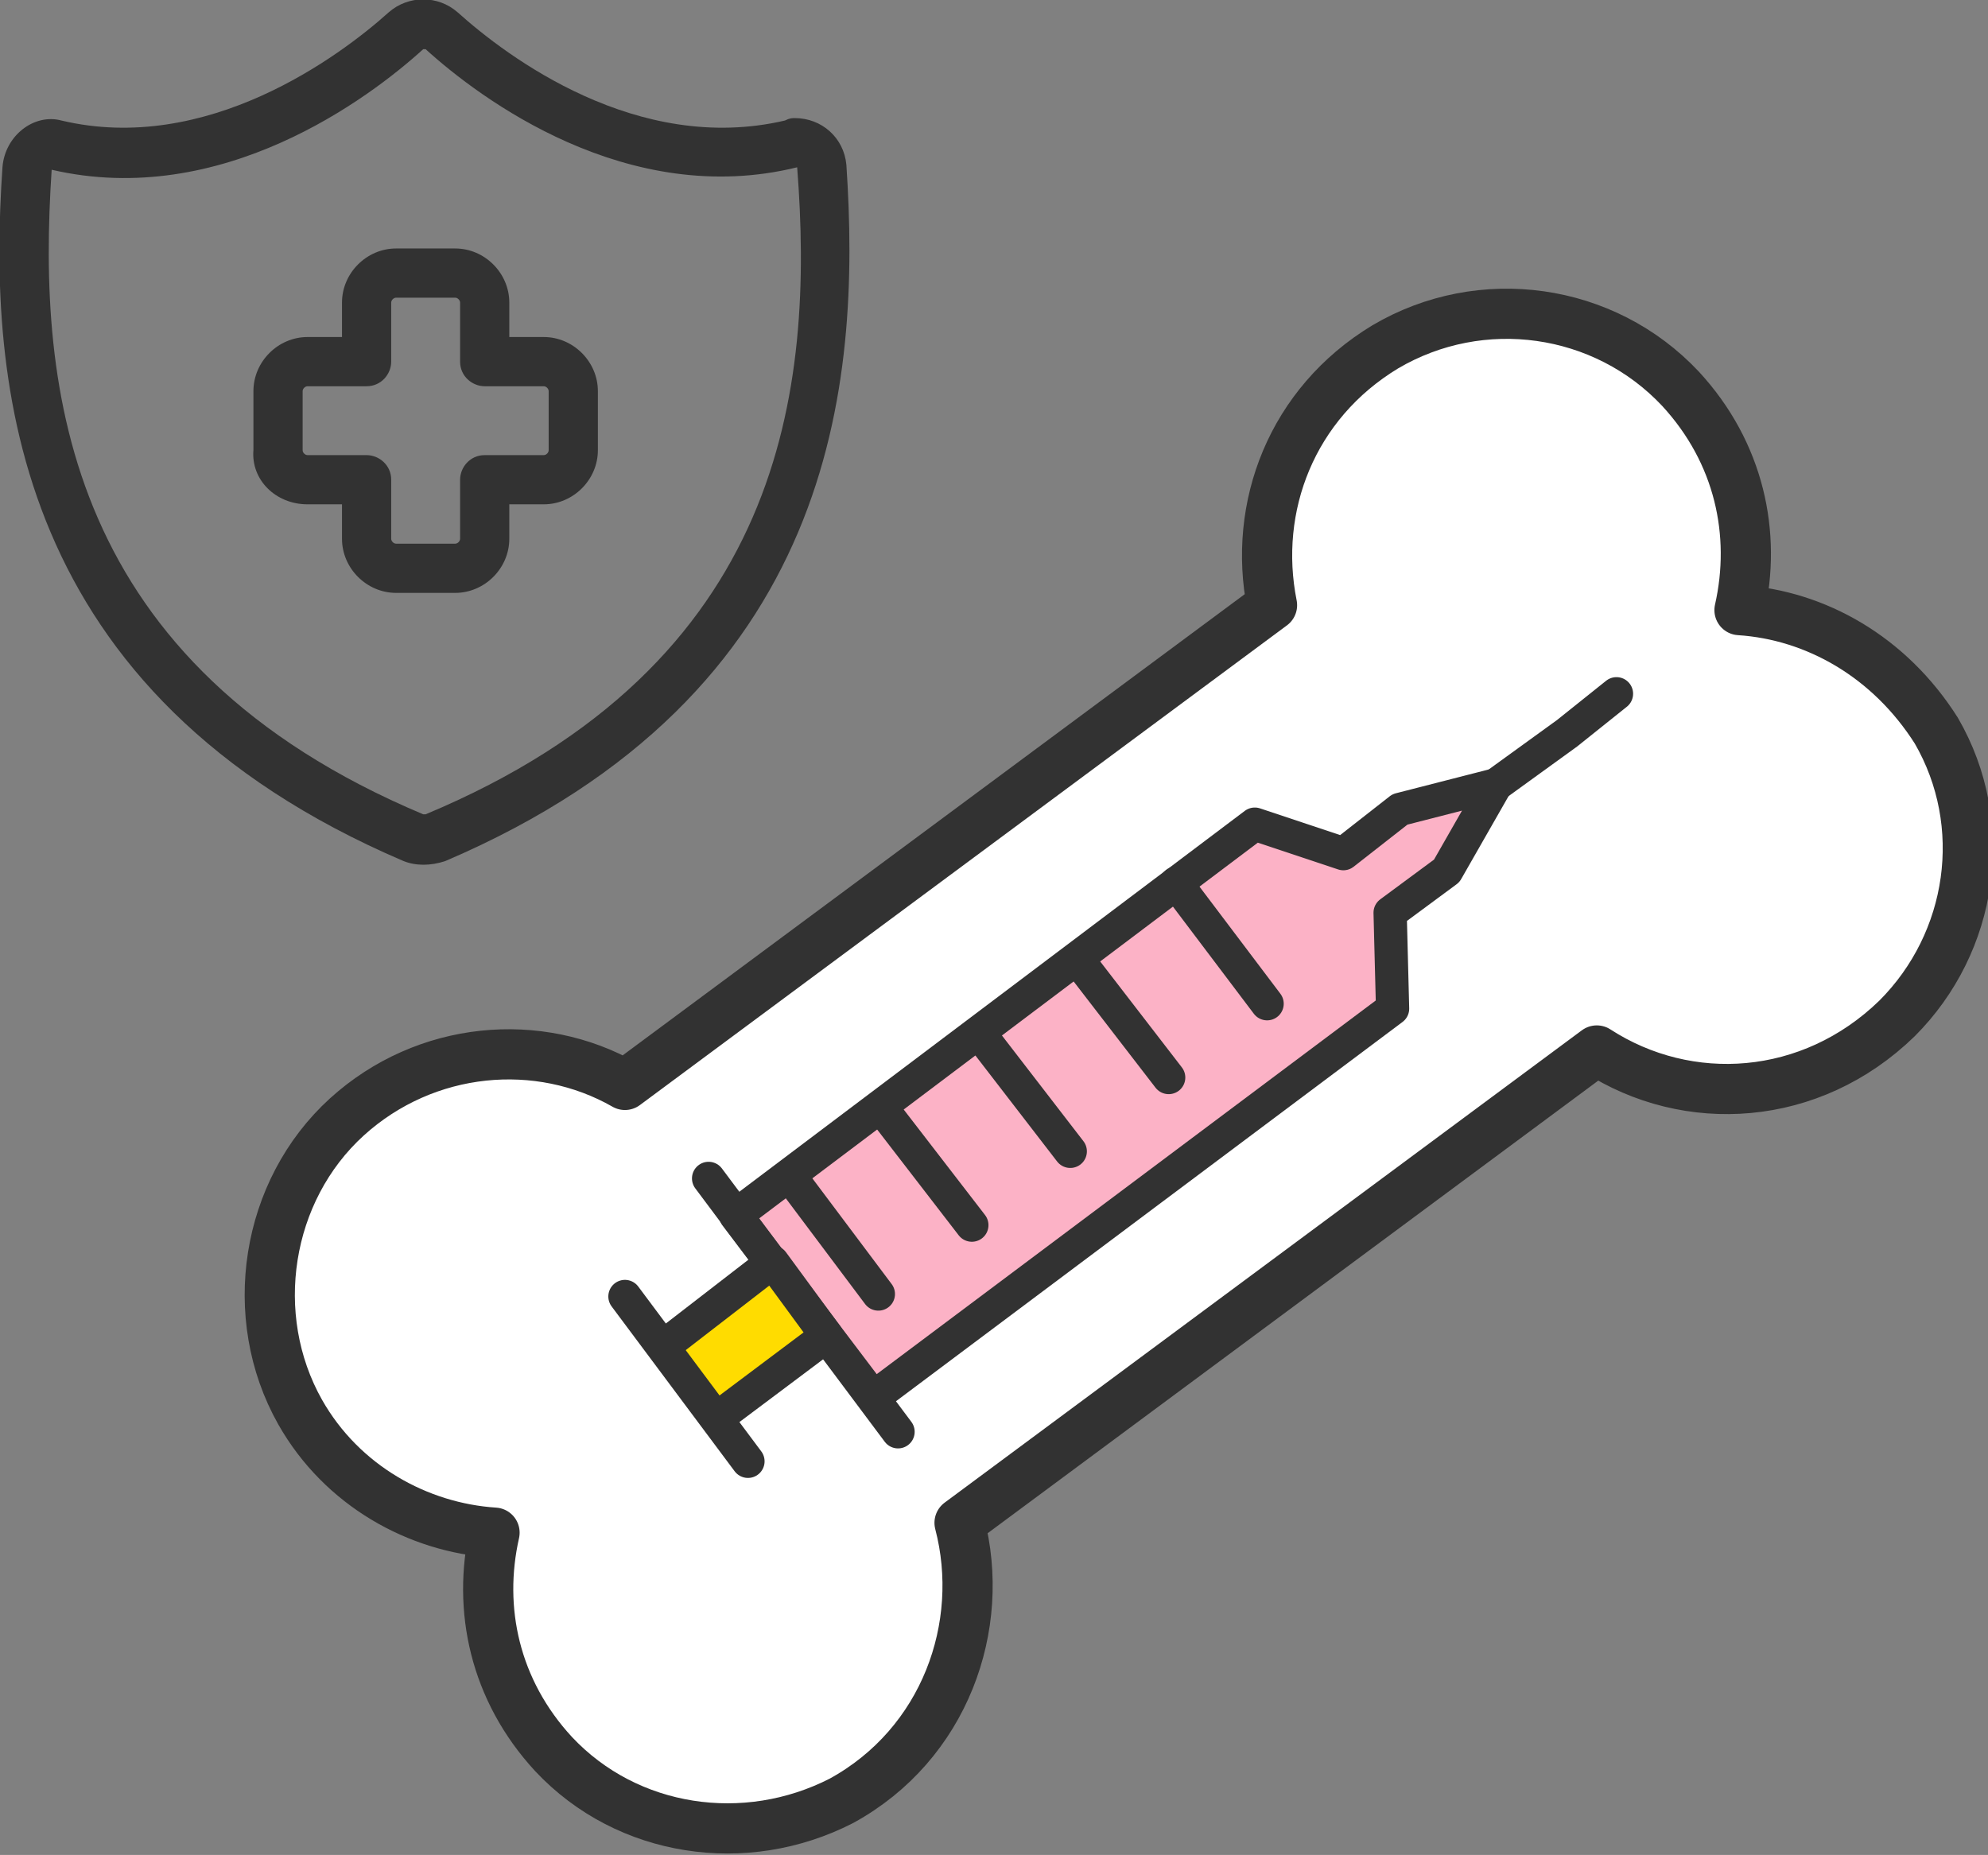
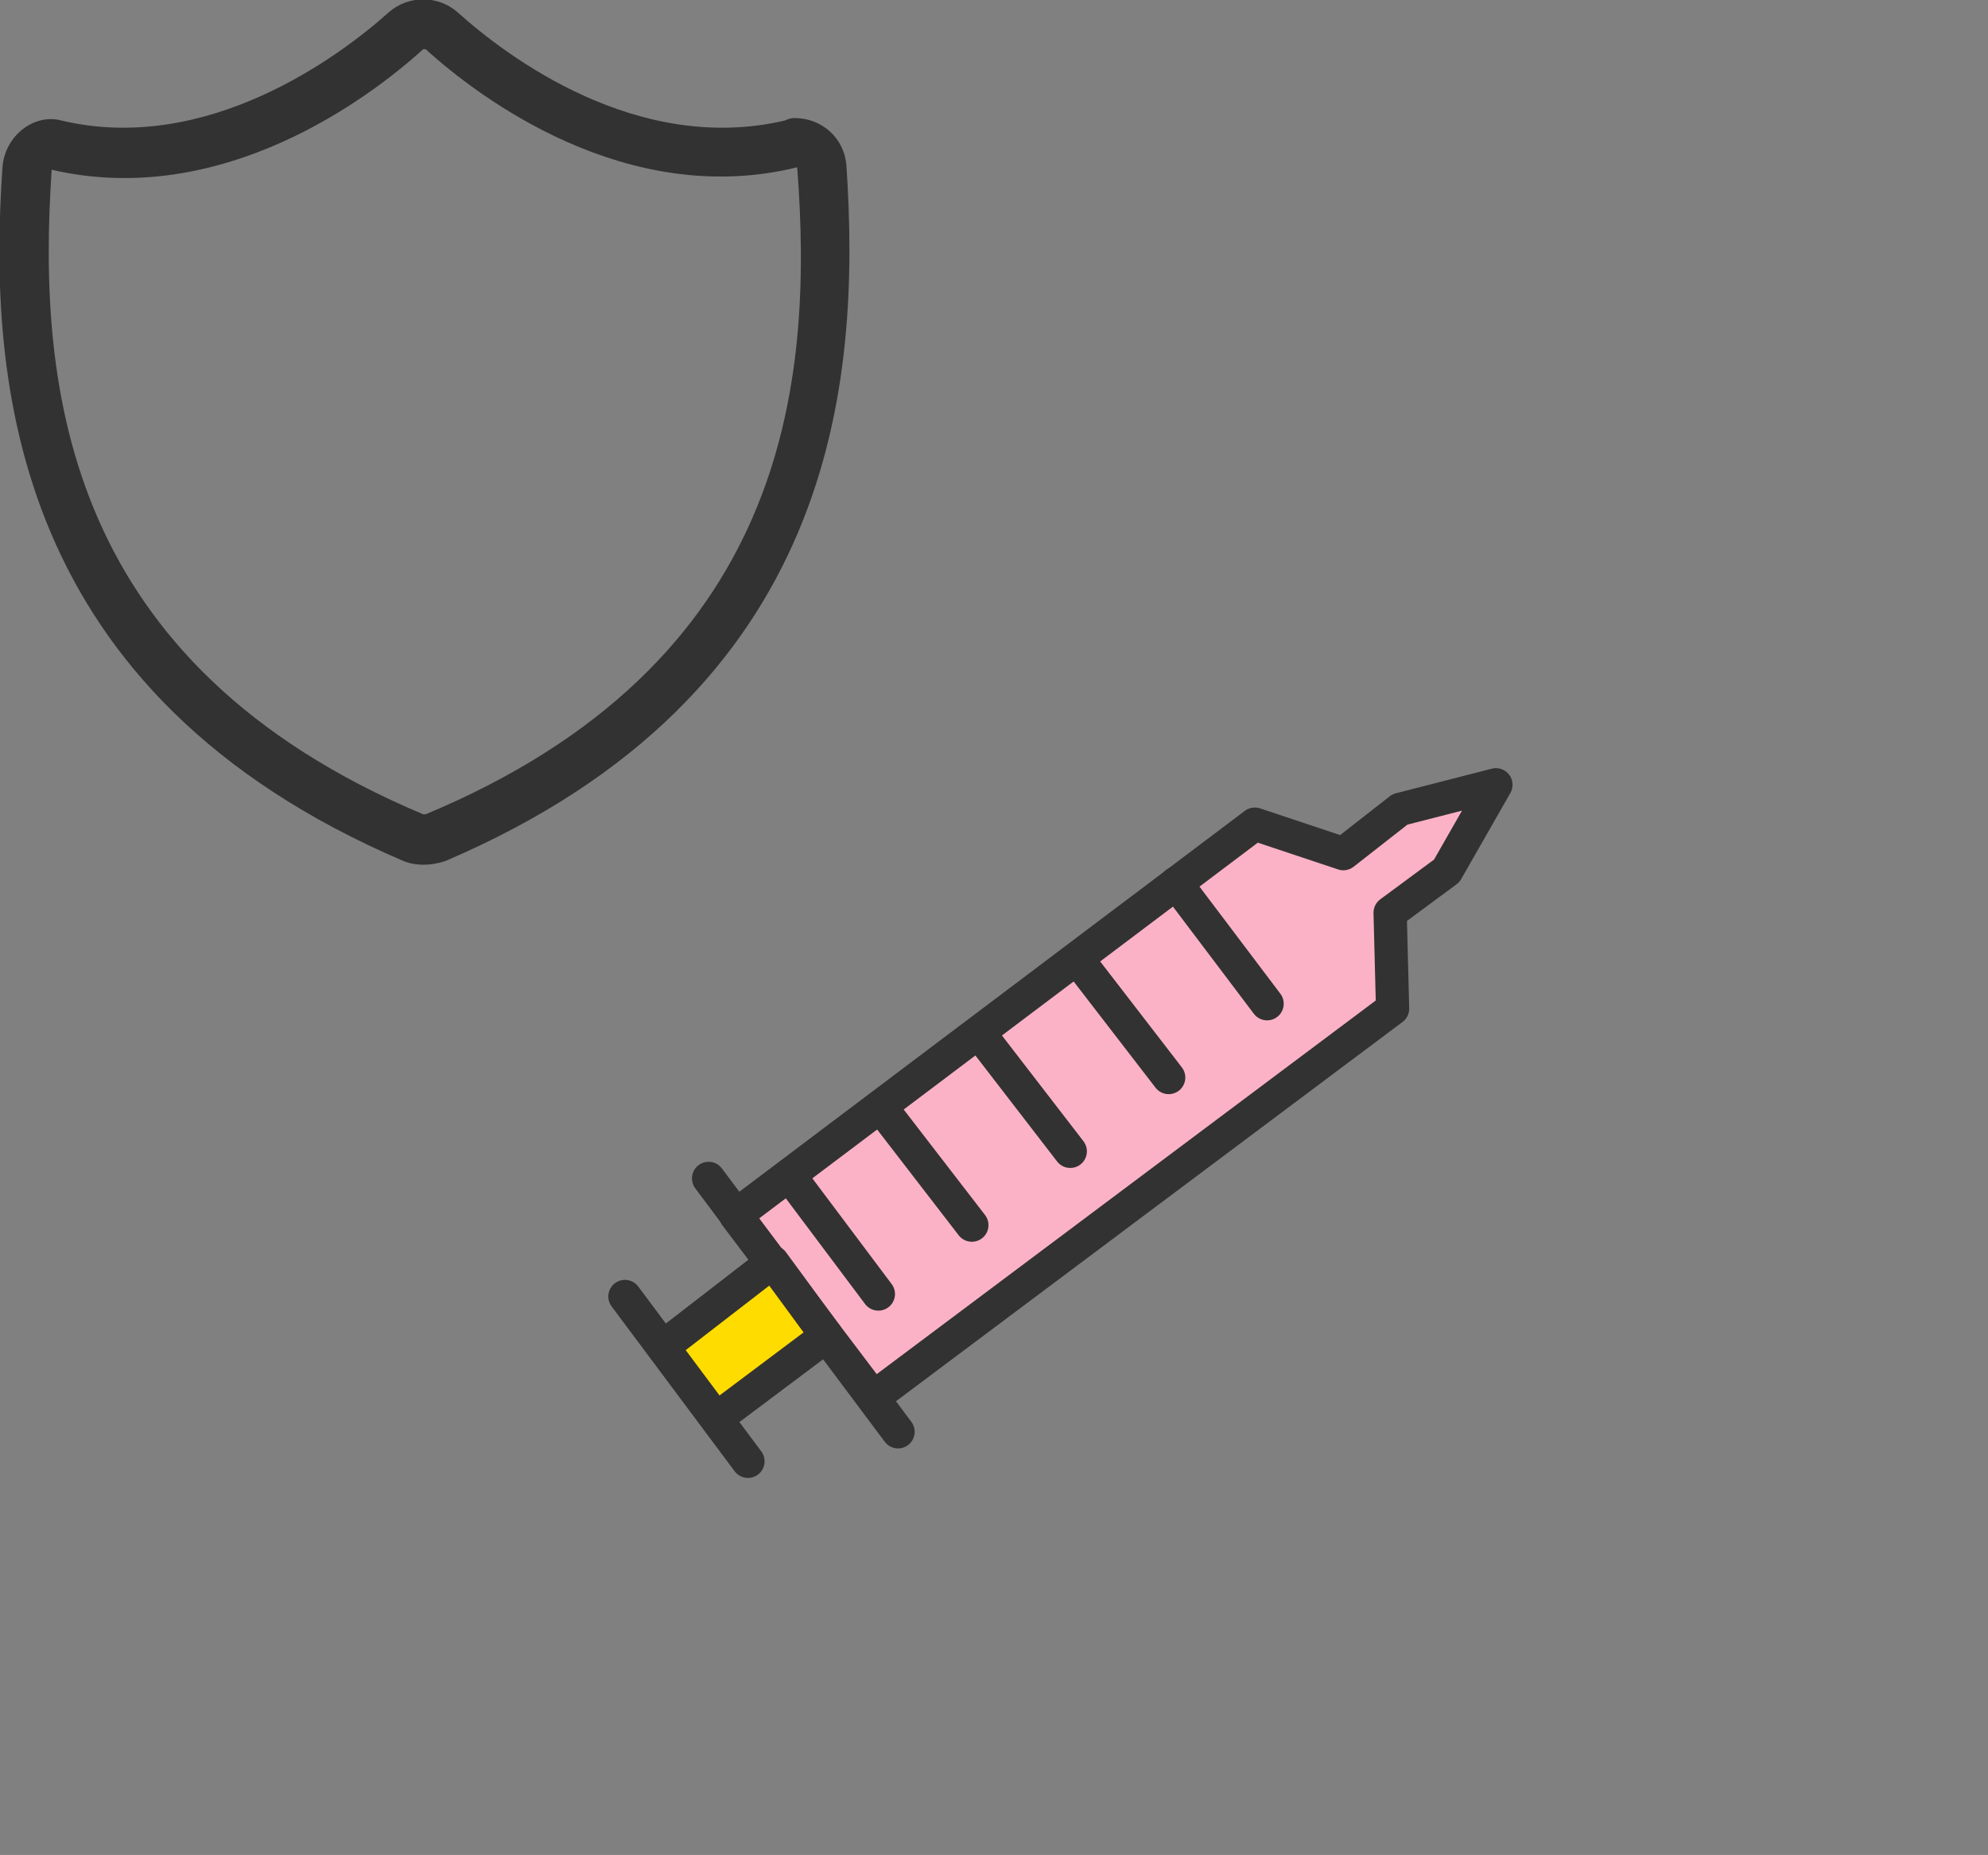
<svg xmlns="http://www.w3.org/2000/svg" version="1.1" id="レイヤー_1" x="0px" y="0px" width="80.8px" height="75.4px" viewBox="0 0 80.8 75.4" style="enable-background:new 0 0 80.8 75.4;" xml:space="preserve">
  <rect x="0" y="0" width="80.8" height="75.4" fill="#808080" stroke="none" />
  <style type="text/css">
	.st0{fill:#323232;}
	.st1{fill:#FFFFFF;stroke:#323232;stroke-width:2.04;stroke-linecap:round;stroke-linejoin:round;stroke-miterlimit:10;}
	.st2{fill:#FCB2C6;stroke:#323232;stroke-width:1.351;stroke-linecap:round;stroke-linejoin:round;stroke-miterlimit:10;}
	.st3{fill:none;stroke:#323232;stroke-width:1.351;stroke-linecap:round;stroke-linejoin:round;stroke-miterlimit:10;}
	.st4{fill:#FFDC00;stroke:#323232;stroke-width:1.351;stroke-linecap:round;stroke-linejoin:round;stroke-miterlimit:10;}
</style>
  <g id="Outline-2_2_">
-     <path class="st0" d="M12.5,20.5h1.4v1.4c0,1.2,1,2.2,2.2,2.2h2.4c1.2,0,2.2-1,2.2-2.2v-1.4h1.4c1.2,0,2.2-1,2.2-2.2v-2.4   c0-1.2-1-2.2-2.2-2.2h-1.4v-1.4c0-1.2-1-2.2-2.2-2.2h-2.4c-1.2,0-2.2,1-2.2,2.2v1.4h-1.4c-1.2,0-2.2,1-2.2,2.2v2.4   C10.2,19.5,11.2,20.5,12.5,20.5z M12.3,15.9c0-0.1,0.1-0.2,0.2-0.2l0,0h2.4c0.6,0,1-0.5,1-1v-2.4c0-0.1,0.1-0.2,0.2-0.2l0,0h2.4   c0.1,0,0.2,0.1,0.2,0.2l0,0v2.4c0,0.6,0.5,1,1,1h2.4c0.1,0,0.2,0.1,0.2,0.2l0,0v2.4c0,0.1-0.1,0.2-0.2,0.2l0,0h-2.4   c-0.6,0-1,0.5-1,1v2.4c0,0.1-0.1,0.2-0.2,0.2l0,0h-2.4c-0.1,0-0.2-0.1-0.2-0.2l0,0v-2.4c0-0.6-0.5-1-1-1h-2.4   c-0.1,0-0.2-0.1-0.2-0.2l0,0V15.9z" />
    <path class="st0" d="M34.4,6.7c-0.1-1.1-1-1.9-2.1-1.9c-0.1,0-0.2,0-0.4,0.1c-6,1.4-11.3-2.6-13.3-4.4c-0.8-0.7-2-0.7-2.8,0   c-2,1.8-7.4,5.8-13.3,4.4C1.4,4.6,0.2,5.5,0.1,6.8C-0.5,15.6,0.5,28.2,16.4,35c0.5,0.2,1.1,0.2,1.7,0C34,28.2,35,15.6,34.4,6.7z    M17.3,33.1c0,0-0.1,0-0.1,0C2.7,27,1.5,15.9,2.1,6.9C9,8.5,15,4,17.2,2c0,0,0.1,0,0.1,0c2.2,2,8.2,6.5,15.1,4.8   C33.1,15.8,31.9,27,17.3,33.1z" />
  </g>
-   <path class="st1" d="M70.7,24.8c0.7-3.1,0-6.4-2.4-9c-3.1-3.3-8.1-4-12-1.7c-3.8,2.3-5.4,6.5-4.6,10.5L25.4,44.1  c-3.5-2-8.1-1.6-11.3,1.3c-3.3,3-4.1,8.1-1.9,12c1.7,3,4.8,4.7,7.9,4.9c-0.7,3.1,0,6.4,2.4,9c3,3.2,7.8,3.9,11.7,1.9  c4.2-2.3,5.9-7.1,4.8-11.3l25.9-19.2c3.7,2.4,8.7,2.1,12.2-1.3c3.1-3.1,3.8-7.9,1.6-11.7C76.8,26.7,73.8,25,70.7,24.8z" />
  <g>
    <polyline class="st2" points="56.5,37.1 58.8,35.4 60.8,31.9 56.9,32.9 54.6,34.7 51,33.5 29.9,49.4 35.5,56.8 56.6,41 56.5,37.1     " />
    <line class="st3" x1="28.8" y1="47.9" x2="36.5" y2="58.2" />
    <line class="st3" x1="32.1" y1="47.8" x2="35.7" y2="52.6" />
    <line class="st3" x1="35.8" y1="45" x2="39.5" y2="49.8" />
    <line class="st3" x1="39.8" y1="42" x2="43.5" y2="46.8" />
    <line class="st3" x1="43.8" y1="39" x2="47.5" y2="43.8" />
    <line class="st3" x1="47.8" y1="35.9" x2="51.5" y2="40.8" />
-     <polyline class="st3" points="60.8,31.9 63.7,29.8 65.7,28.2  " />
    <polyline class="st4" points="27,54.7 31.4,51.3 33.6,54.3 29.2,57.6  " />
    <line class="st3" x1="25.4" y1="52.7" x2="30.4" y2="59.4" />
  </g>
</svg>